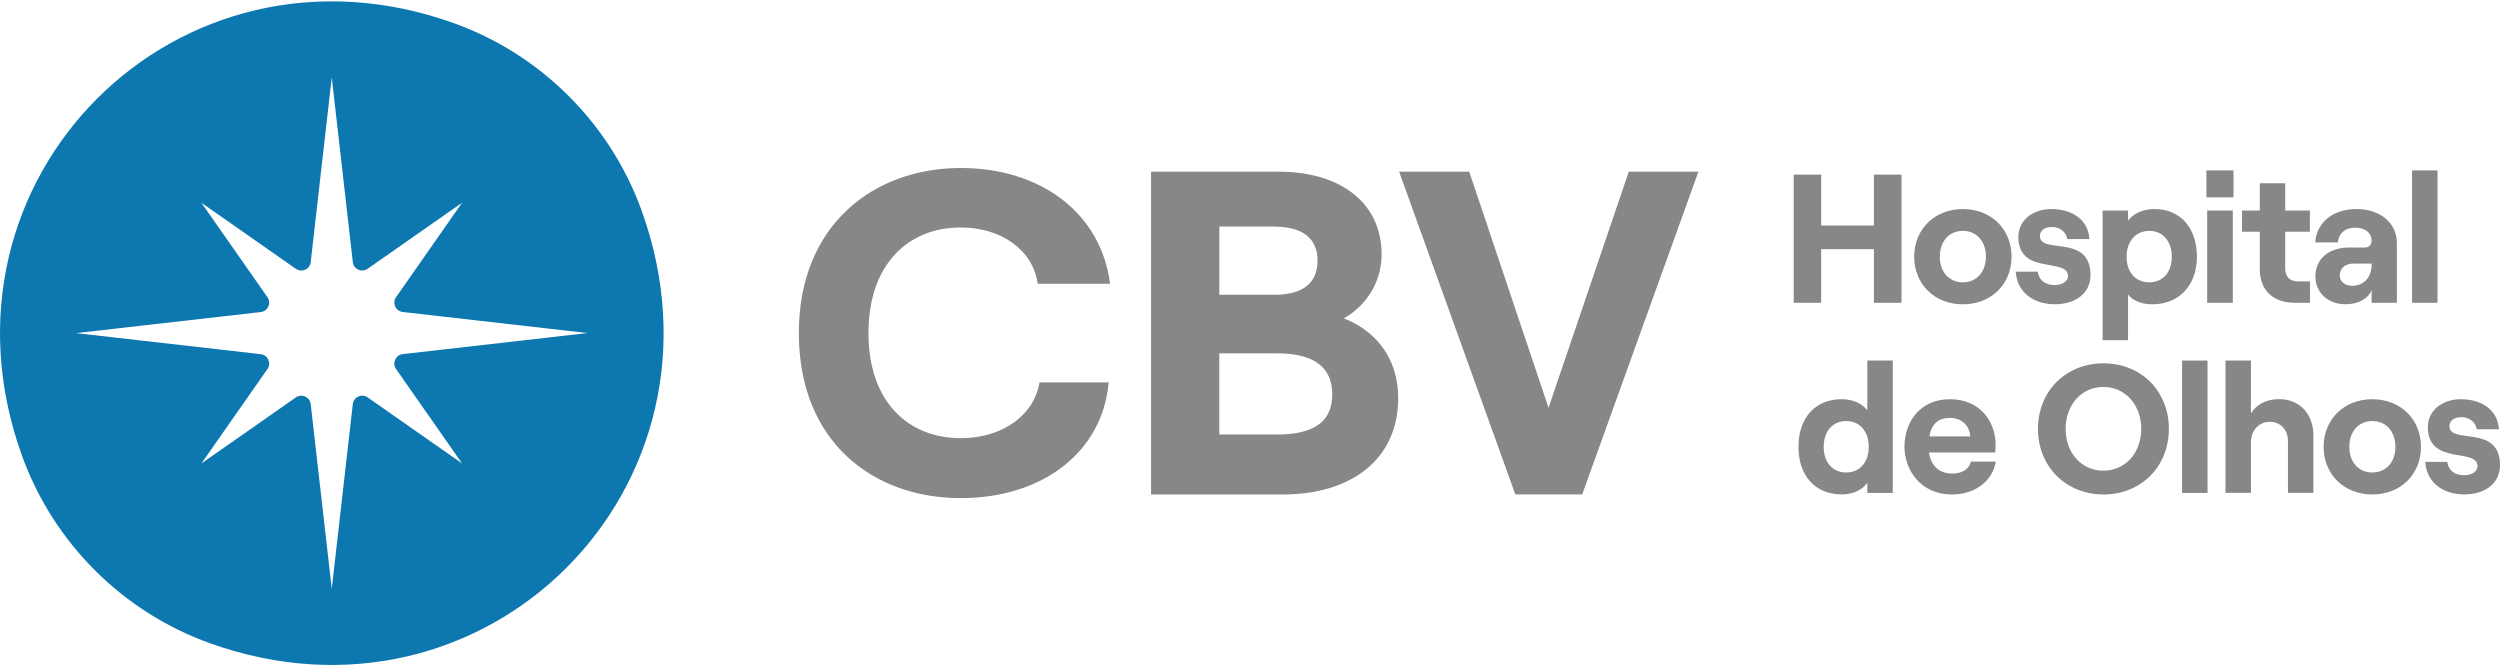
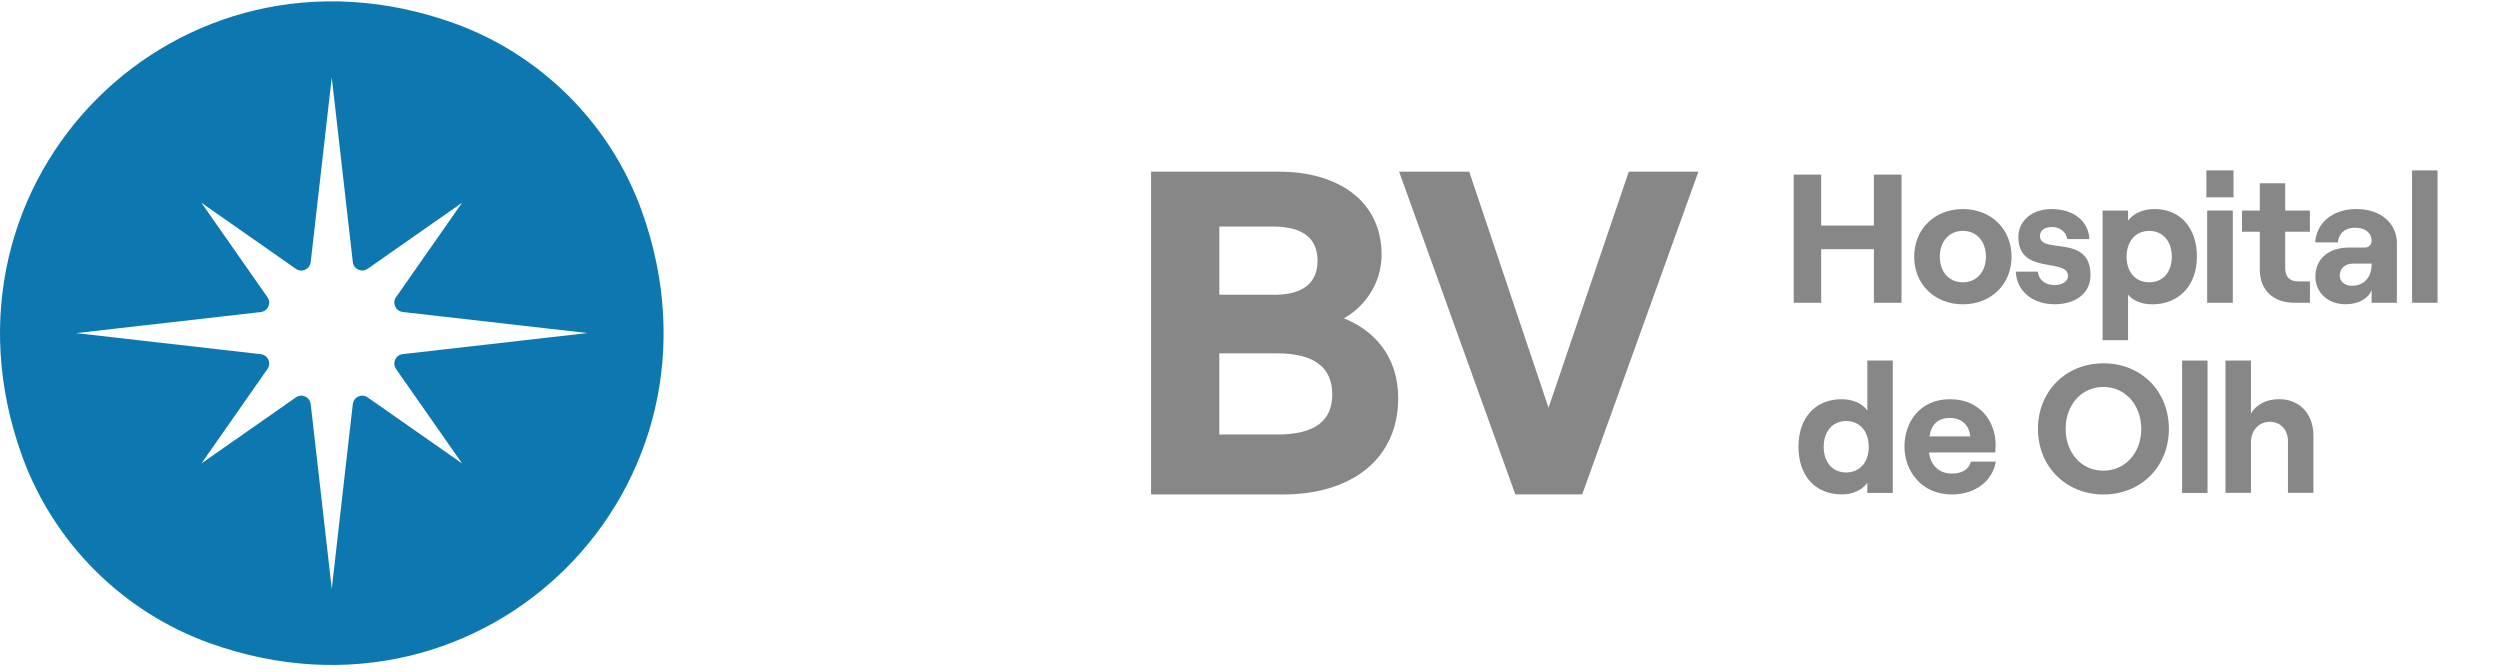
<svg xmlns="http://www.w3.org/2000/svg" width="290" height="78" viewBox="0 0 290 78" fill="none">
  <path d="M45.941 42.805L53.603 53.76L42.648 46.098C41.961 45.622 41.022 46.044 40.926 46.874L38.484 68.293L36.041 46.874C35.946 46.044 35 45.622 34.32 46.098L23.365 53.76L31.026 42.805C31.503 42.118 31.081 41.179 30.251 41.084L8.831 38.641L30.251 36.198C31.081 36.103 31.503 35.157 31.026 34.477L23.365 23.522L34.32 31.183C35 31.66 35.946 31.238 36.041 30.408L38.484 8.982L40.926 30.401C41.022 31.231 41.961 31.653 42.648 31.177L53.603 23.515L45.941 34.47C45.465 35.15 45.887 36.096 46.717 36.191L68.143 38.634L46.717 41.077C45.887 41.172 45.465 42.111 45.941 42.798M52.65 2.688C20.637 -8.811 -8.968 20.794 2.531 52.807C6.171 62.938 14.2 70.967 24.331 74.608C56.352 86.1 85.943 56.502 74.451 24.488C70.81 14.357 62.781 6.328 52.65 2.688Z" fill="#0D78B0" />
-   <path d="M92.665 38.634C92.665 26.012 101.436 19.487 111.438 19.487C120.848 19.487 127.747 24.835 128.768 32.912H120.372C119.834 29.006 116.146 26.387 111.438 26.387C105.396 26.387 100.742 30.612 100.742 38.634C100.742 46.656 105.396 50.827 111.438 50.827C116.248 50.827 119.943 48.208 120.583 44.356H128.605C127.911 52.378 121.011 57.781 111.438 57.781C101.273 57.781 92.665 51.256 92.665 38.634Z" fill="#878787" />
  <path d="M133.524 19.916H148.391C155.182 19.916 160.265 23.284 160.265 29.544C160.265 33.075 158.074 35.749 155.876 36.926C159.298 38.26 162.19 41.261 162.19 46.18C162.19 53.29 156.733 57.359 148.82 57.359H133.524V19.916ZM147.806 34.198C151.229 34.198 152.834 32.755 152.834 30.238C152.834 27.72 151.229 26.278 147.65 26.278H141.444V34.191H147.806V34.198ZM148.126 50.405C152.562 50.405 154.542 48.8 154.542 45.751C154.542 42.703 152.562 40.988 148.126 40.988H141.438V50.398H148.126V50.405Z" fill="#878787" />
  <path d="M162.299 19.916H170.43L179.629 47.303L188.937 19.916H197.014L183.535 57.352H175.778L162.299 19.916Z" fill="#878787" />
  <path d="M220.576 20.256V35.123H217.372V28.904H211.255V35.123H208.07V20.256H211.255V26.162H217.372V20.256H220.576Z" fill="#878787" />
  <path d="M222.046 29.775C222.046 26.591 224.407 24.25 227.694 24.25C230.98 24.25 233.341 26.584 233.341 29.775C233.341 32.966 230.98 35.3 227.694 35.3C224.407 35.3 222.046 32.966 222.046 29.775ZM230.368 29.775C230.368 27.992 229.286 26.781 227.694 26.781C226.102 26.781 225.02 27.992 225.02 29.775C225.02 31.558 226.102 32.748 227.694 32.748C229.286 32.748 230.368 31.537 230.368 29.775Z" fill="#878787" />
  <path d="M233.831 31.517H236.383C236.491 32.469 237.233 33.068 238.335 33.068C239.247 33.068 239.887 32.619 239.887 32.027C239.887 29.836 234.13 31.986 234.13 27.482C234.13 25.59 235.763 24.25 237.954 24.25C240.526 24.25 242.268 25.631 242.37 27.734H239.798C239.669 26.822 238.839 26.332 238.036 26.332C237.233 26.332 236.634 26.693 236.634 27.373C236.634 29.564 242.5 27.074 242.5 31.918C242.5 33.96 240.839 35.293 238.335 35.293C235.831 35.293 233.94 33.83 233.831 31.51" fill="#878787" />
  <path d="M243.901 24.42H246.854V25.59C247.494 24.76 248.555 24.25 249.936 24.25C252.93 24.25 254.842 26.441 254.842 29.775C254.842 33.109 252.76 35.3 249.678 35.3C248.467 35.3 247.426 34.899 246.854 34.177V39.464H243.901V24.427V24.42ZM251.93 29.775C251.93 27.972 250.869 26.781 249.317 26.781C247.766 26.781 246.684 27.972 246.684 29.775C246.684 31.578 247.725 32.748 249.317 32.748C250.909 32.748 251.93 31.558 251.93 29.775Z" fill="#878787" />
  <path d="M259.088 22.889H255.944V19.766H259.088V22.889ZM256.033 24.42H259.006V35.123H256.033V24.42Z" fill="#878787" />
  <path d="M265.083 21.256V24.42H267.947V26.883H265.083V31.109C265.083 32.15 265.634 32.64 266.593 32.64H267.954V35.123H266.192C263.729 35.123 262.136 33.721 262.136 31.238V26.883H260.075V24.42H262.136V21.256H265.089H265.083Z" fill="#878787" />
  <path d="M278.038 28.244V35.123H275.105V33.64C274.744 34.64 273.554 35.293 272.091 35.293C270.009 35.293 268.587 33.912 268.587 32.089C268.587 29.986 270.158 28.714 272.492 28.714H274.295C274.826 28.714 275.105 28.373 275.105 27.924C275.105 27.033 274.404 26.414 273.193 26.414C271.9 26.414 271.24 27.224 271.199 28.115H268.566C268.696 25.971 270.437 24.25 273.37 24.25C276.071 24.25 278.044 25.822 278.044 28.244M275.105 30.728V30.578H272.941C272.05 30.578 271.41 31.129 271.41 31.959C271.41 32.66 272.002 33.15 272.833 33.15C274.275 33.15 275.105 32.089 275.105 30.728Z" fill="#878787" />
  <path d="M282.753 19.766H279.8V35.123H282.753V19.766Z" fill="#878787" />
  <path d="M208.622 51.834C208.622 48.5 210.534 46.309 213.636 46.309C214.977 46.309 216.018 46.819 216.61 47.602V41.825H219.563V57.182H216.61V56.012C216.018 56.842 214.909 57.352 213.677 57.352C210.534 57.352 208.622 55.161 208.622 51.827M216.773 51.834C216.773 50.031 215.732 48.84 214.16 48.84C212.589 48.84 211.548 50.031 211.548 51.834C211.548 53.637 212.589 54.807 214.16 54.807C215.732 54.807 216.773 53.617 216.773 51.834Z" fill="#878787" />
  <path d="M231.518 53.556C231.096 55.869 229.055 57.359 226.421 57.359C222.788 57.359 220.917 54.515 220.917 51.814C220.917 49.112 222.57 46.309 226.204 46.309C229.837 46.309 231.49 49.092 231.49 51.535C231.49 51.936 231.47 52.256 231.45 52.487H223.761C223.972 53.998 224.931 54.93 226.415 54.93C227.605 54.93 228.388 54.461 228.626 53.549H231.511L231.518 53.556ZM223.809 50.623H228.544C228.463 49.432 227.632 48.48 226.21 48.48C224.87 48.48 224.067 49.14 223.809 50.623Z" fill="#878787" />
  <path d="M236.403 49.752C236.403 45.377 239.635 42.145 244.01 42.145C248.385 42.145 251.59 45.377 251.59 49.752C251.59 54.127 248.358 57.359 244.01 57.359C239.662 57.359 236.403 54.134 236.403 49.752ZM248.385 49.752C248.385 46.969 246.534 44.887 243.99 44.887C241.445 44.887 239.615 46.969 239.615 49.752C239.615 52.535 241.445 54.597 243.99 54.597C246.534 54.597 248.385 52.535 248.385 49.752Z" fill="#878787" />
  <path d="M256.074 41.825H253.121V57.182H256.074V41.825Z" fill="#878787" />
  <path d="M258.156 41.825H261.109V47.962C261.728 46.922 262.892 46.302 264.382 46.302C266.784 46.302 268.355 48.044 268.355 50.507V57.175H265.402V51.16C265.402 49.868 264.552 48.929 263.32 48.929C262.027 48.929 261.109 49.929 261.109 51.31V57.175H258.156V41.818V41.825Z" fill="#878787" />
-   <path d="M269.539 51.834C269.539 48.65 271.9 46.309 275.187 46.309C278.473 46.309 280.834 48.643 280.834 51.834C280.834 55.025 278.473 57.359 275.187 57.359C271.9 57.359 269.539 55.025 269.539 51.834ZM277.868 51.834C277.868 50.051 276.786 48.84 275.194 48.84C273.601 48.84 272.52 50.051 272.52 51.834C272.52 53.617 273.601 54.807 275.194 54.807C276.786 54.807 277.868 53.596 277.868 51.834Z" fill="#878787" />
-   <path d="M281.331 53.576H283.882C283.991 54.529 284.733 55.127 285.835 55.127C286.747 55.127 287.387 54.678 287.387 54.086C287.387 51.895 281.63 54.045 281.63 49.541C281.63 47.65 283.263 46.309 285.454 46.309C288.026 46.309 289.768 47.69 289.87 49.793H287.298C287.169 48.881 286.339 48.391 285.536 48.391C284.733 48.391 284.134 48.752 284.134 49.432C284.134 51.623 289.999 49.133 289.999 53.977C289.999 56.019 288.339 57.352 285.835 57.352C283.331 57.352 281.44 55.889 281.331 53.569" fill="#878787" />
</svg>